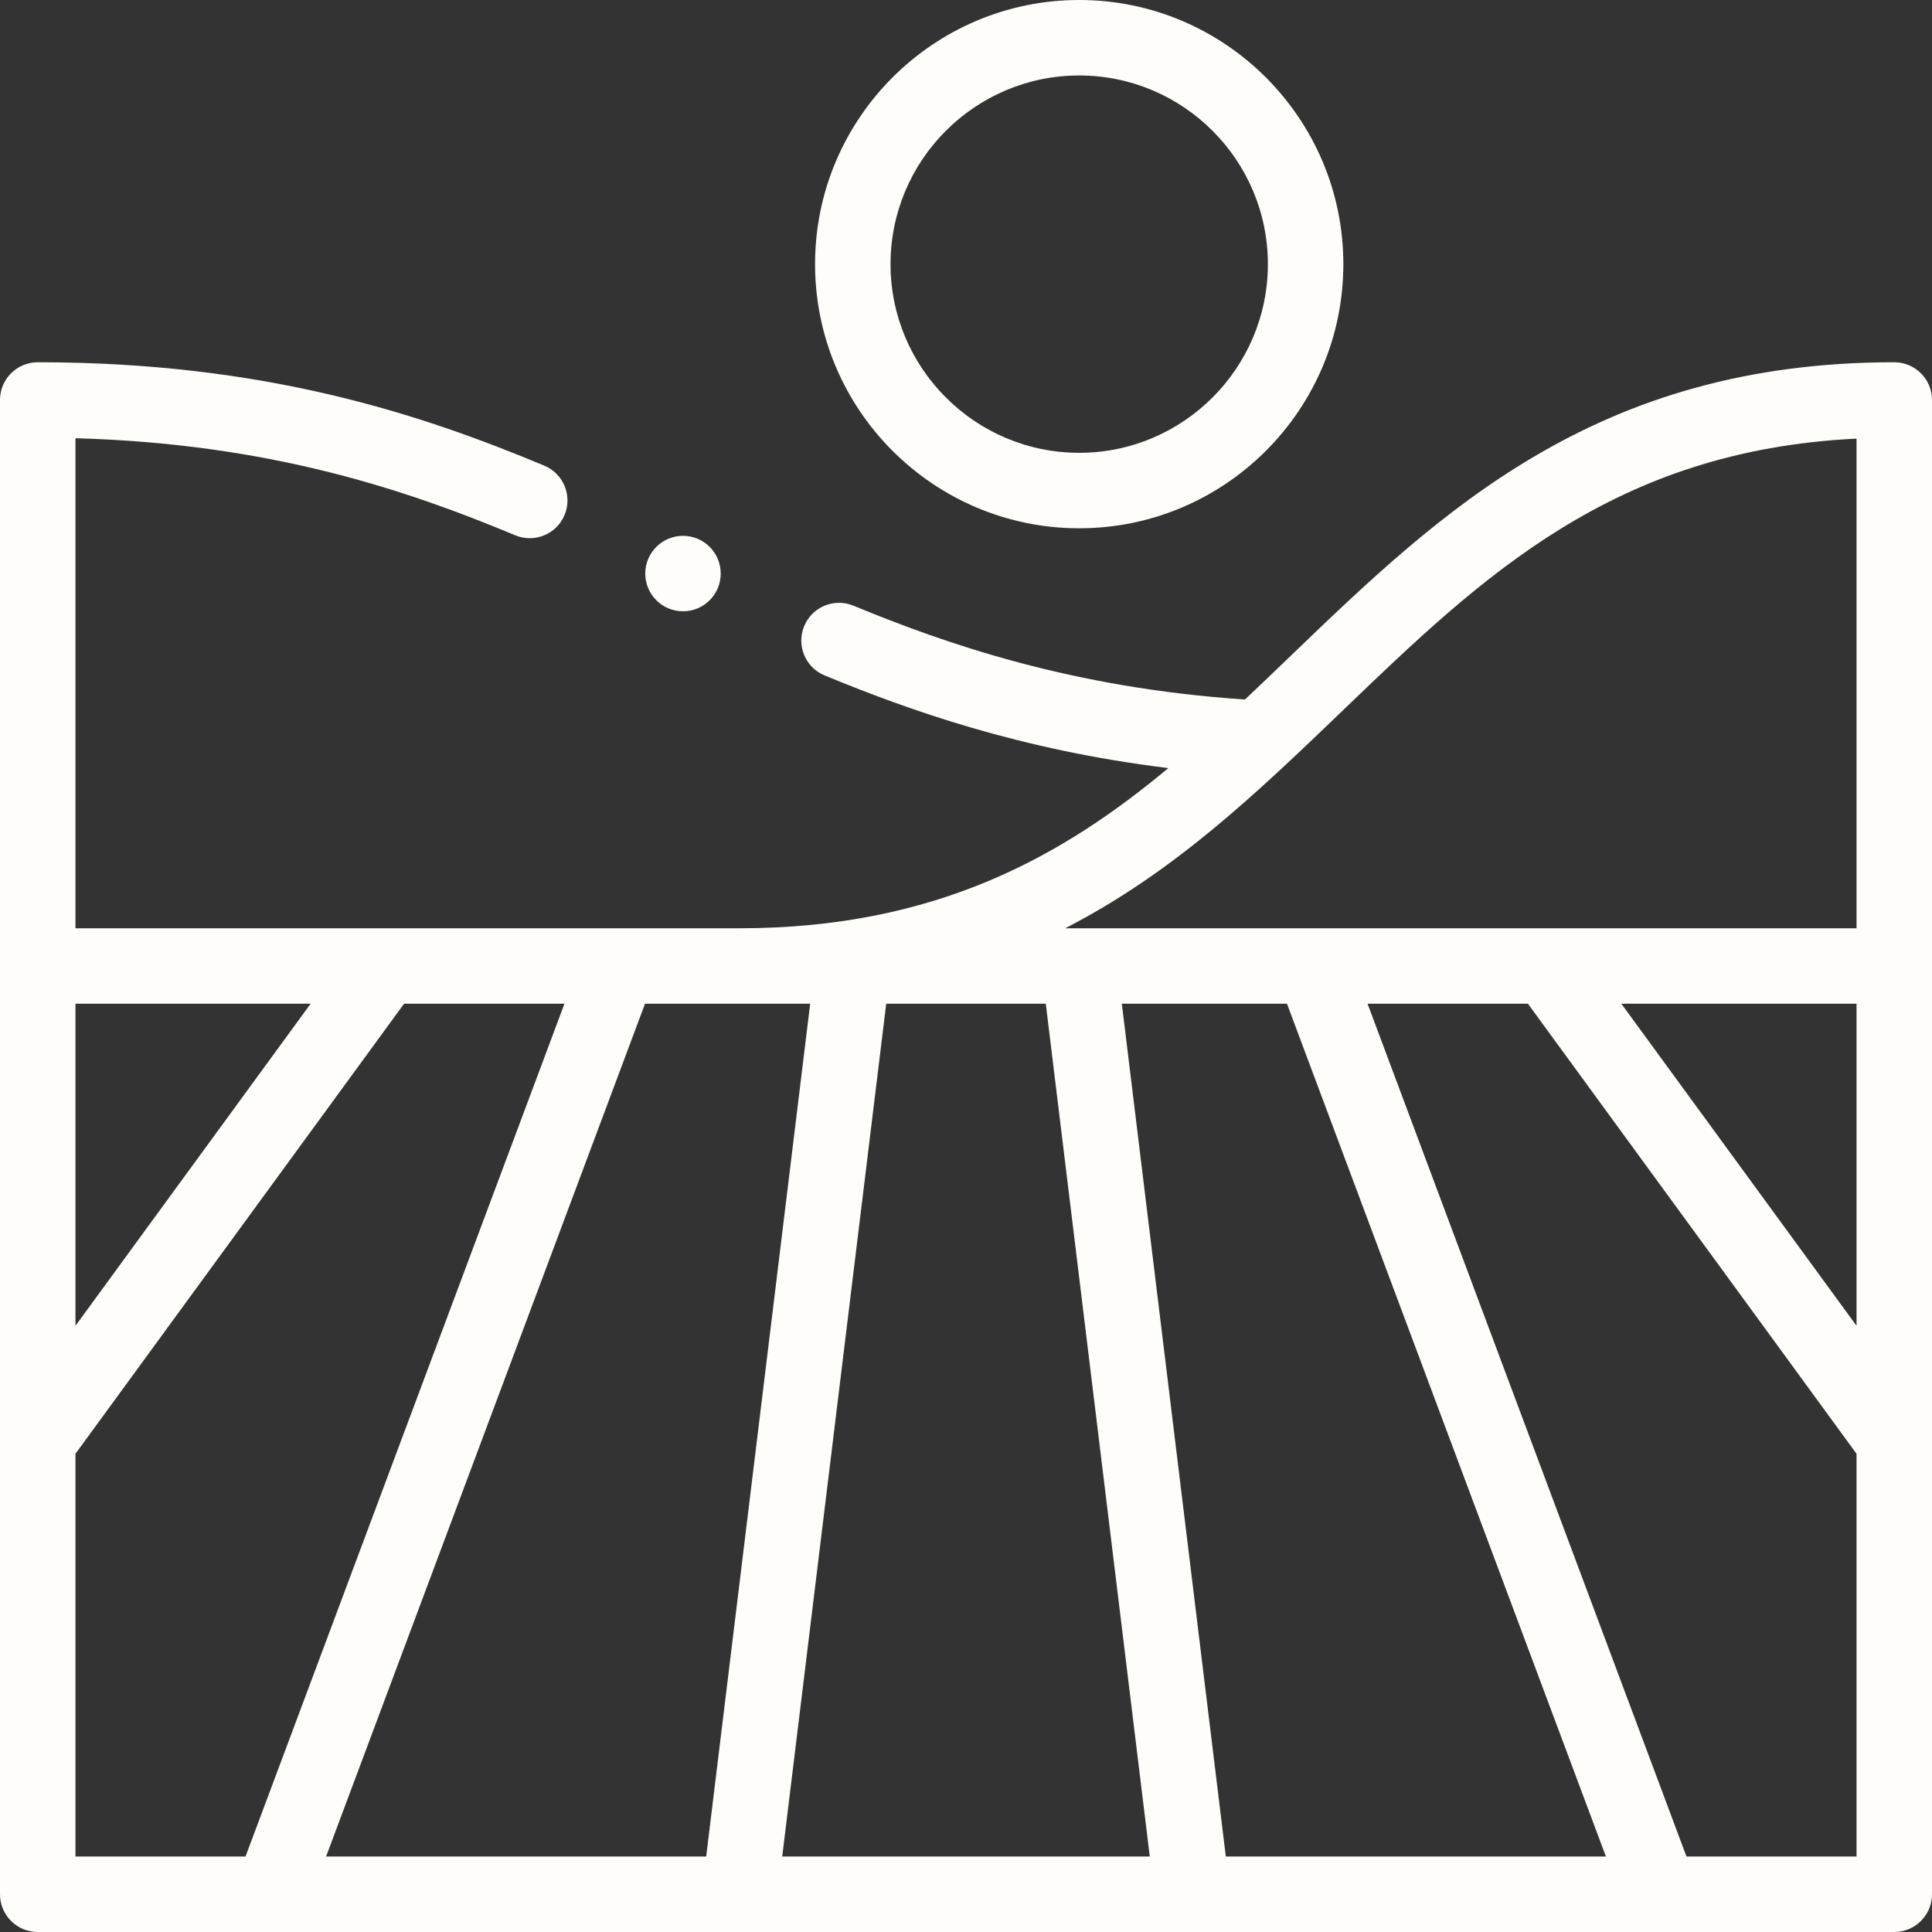
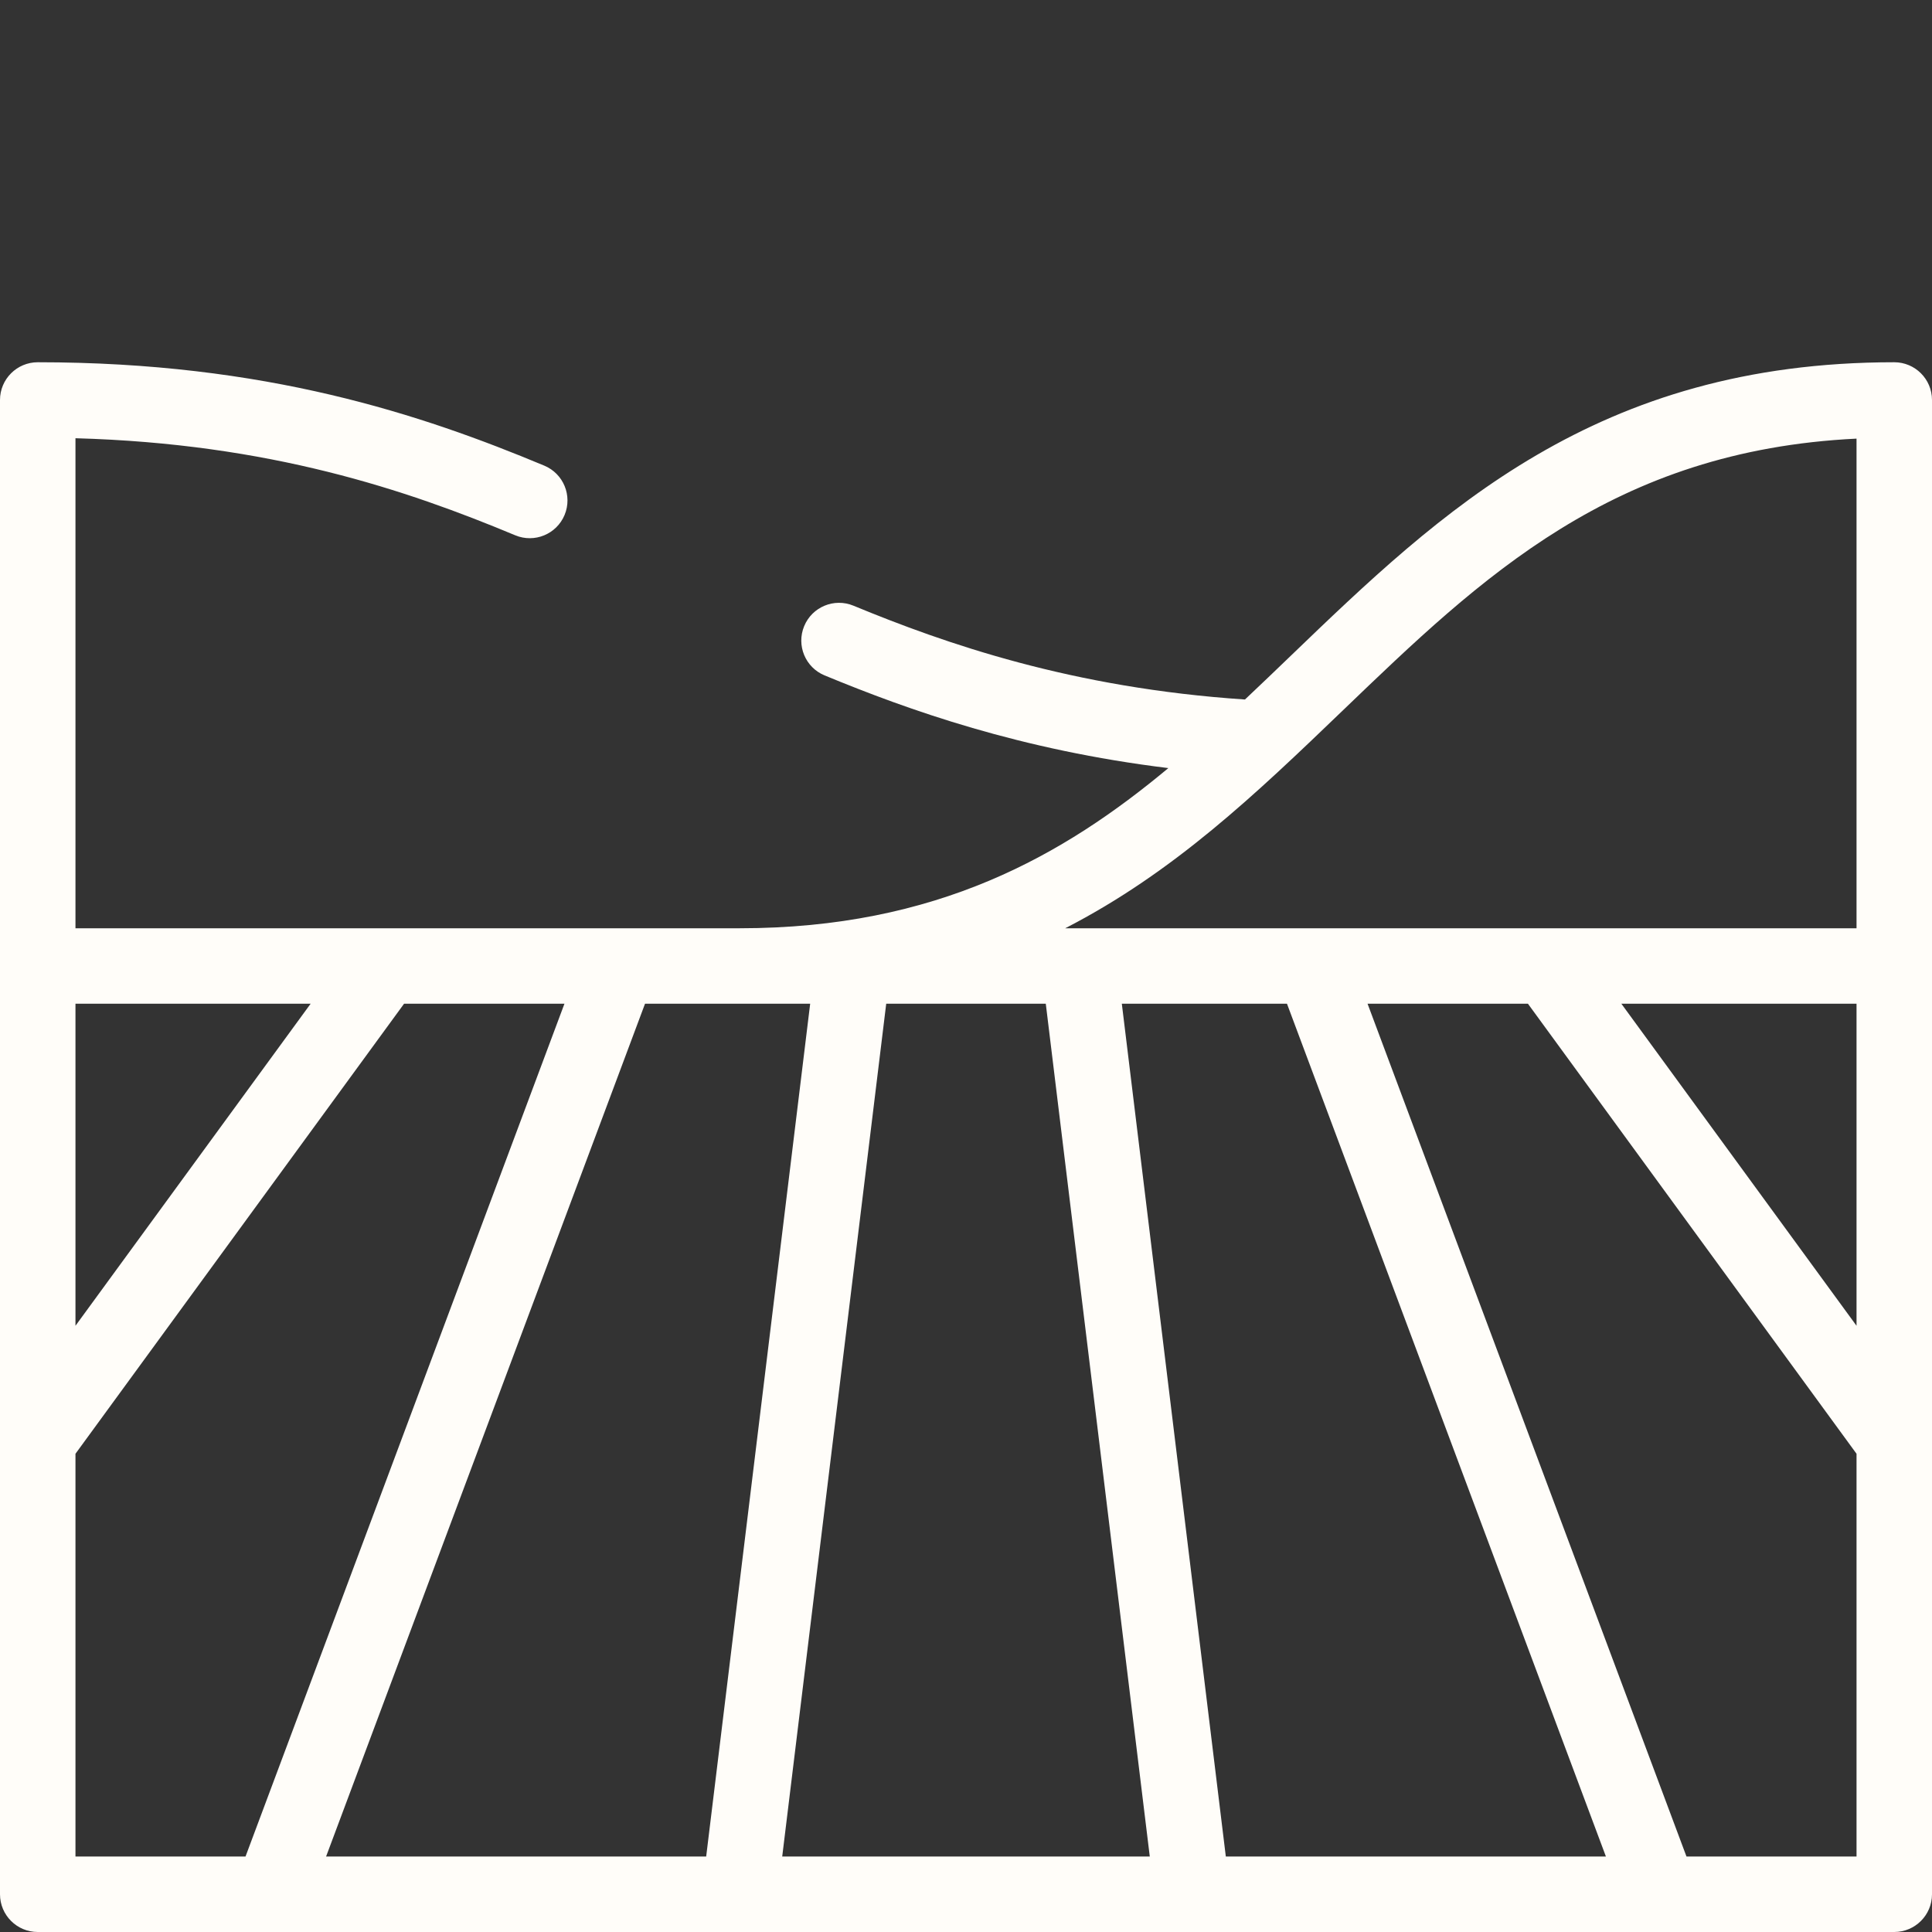
<svg xmlns="http://www.w3.org/2000/svg" width="64" height="64" viewBox="0 0 64 64" fill="none">
  <rect x="0" y="0" width="64" height="64" fill="#333333" stroke="none" />
-   <path d="M27 8.75C27 13.575 30.925 17.5 35.75 17.5C40.575 17.5 44.5 13.575 44.5 8.75C44.5 3.925 40.575 0 35.75 0C30.925 0 27 3.925 27 8.75ZM35.75 2.5C39.196 2.5 42 5.304 42 8.75C42 12.196 39.196 15 35.75 15C32.304 15 29.5 12.196 29.5 8.75C29.5 5.304 32.304 2.5 35.75 2.5Z" fill="#FFFDF9" />
  <path d="M62.75 12C52.872 12 47.73 16.943 42.758 21.724C42.262 22.201 41.752 22.691 41.241 23.172C35.504 22.791 31.306 21.317 28.271 20.064C27.633 19.8 26.902 20.104 26.639 20.742C26.375 21.38 26.678 22.111 27.317 22.374C30.097 23.523 33.803 24.846 38.703 25.444C35.237 28.332 31.041 30.75 24.5 30.75H2.5V14.517C8.94 14.695 13.465 16.229 17.067 17.732C17.705 17.998 18.436 17.697 18.702 17.06C18.968 16.423 18.667 15.691 18.03 15.425C13.97 13.731 8.803 12 1.25 12C0.56 12 0 12.56 0 13.25V62.75C0 63.44 0.56 64 1.25 64H62.75C63.44 64 64 63.44 64 62.75C64 60.795 64 15.377 64 13.25C64 12.56 63.44 12 62.75 12ZM61.5 43.918L53.71 33.25H61.5V43.918ZM44.491 23.526C49.087 19.108 53.44 14.922 61.5 14.53V30.75H35.287C38.882 28.9 41.584 26.321 44.491 23.526ZM40.607 61.5L37.162 33.25H42.633L53.198 61.5H40.607ZM10.802 61.5L21.367 33.25H26.838L23.393 61.5H10.802ZM29.357 33.25H34.643L38.088 61.5H25.912L29.357 33.25ZM2.5 33.25H10.29L2.5 43.918V33.25ZM2.5 48.158L13.385 33.25H18.698L8.133 61.5H2.5V48.158ZM55.867 61.5L45.302 33.25H50.615L61.5 48.158V61.5H55.867Z" fill="#FFFDF9" />
-   <path d="M22.625 20.25C23.315 20.25 23.875 19.69 23.875 19C23.875 18.31 23.315 17.75 22.625 17.75C21.935 17.75 21.375 18.31 21.375 19C21.375 19.69 21.935 20.25 22.625 20.25Z" fill="#FFFDF9" />
</svg>